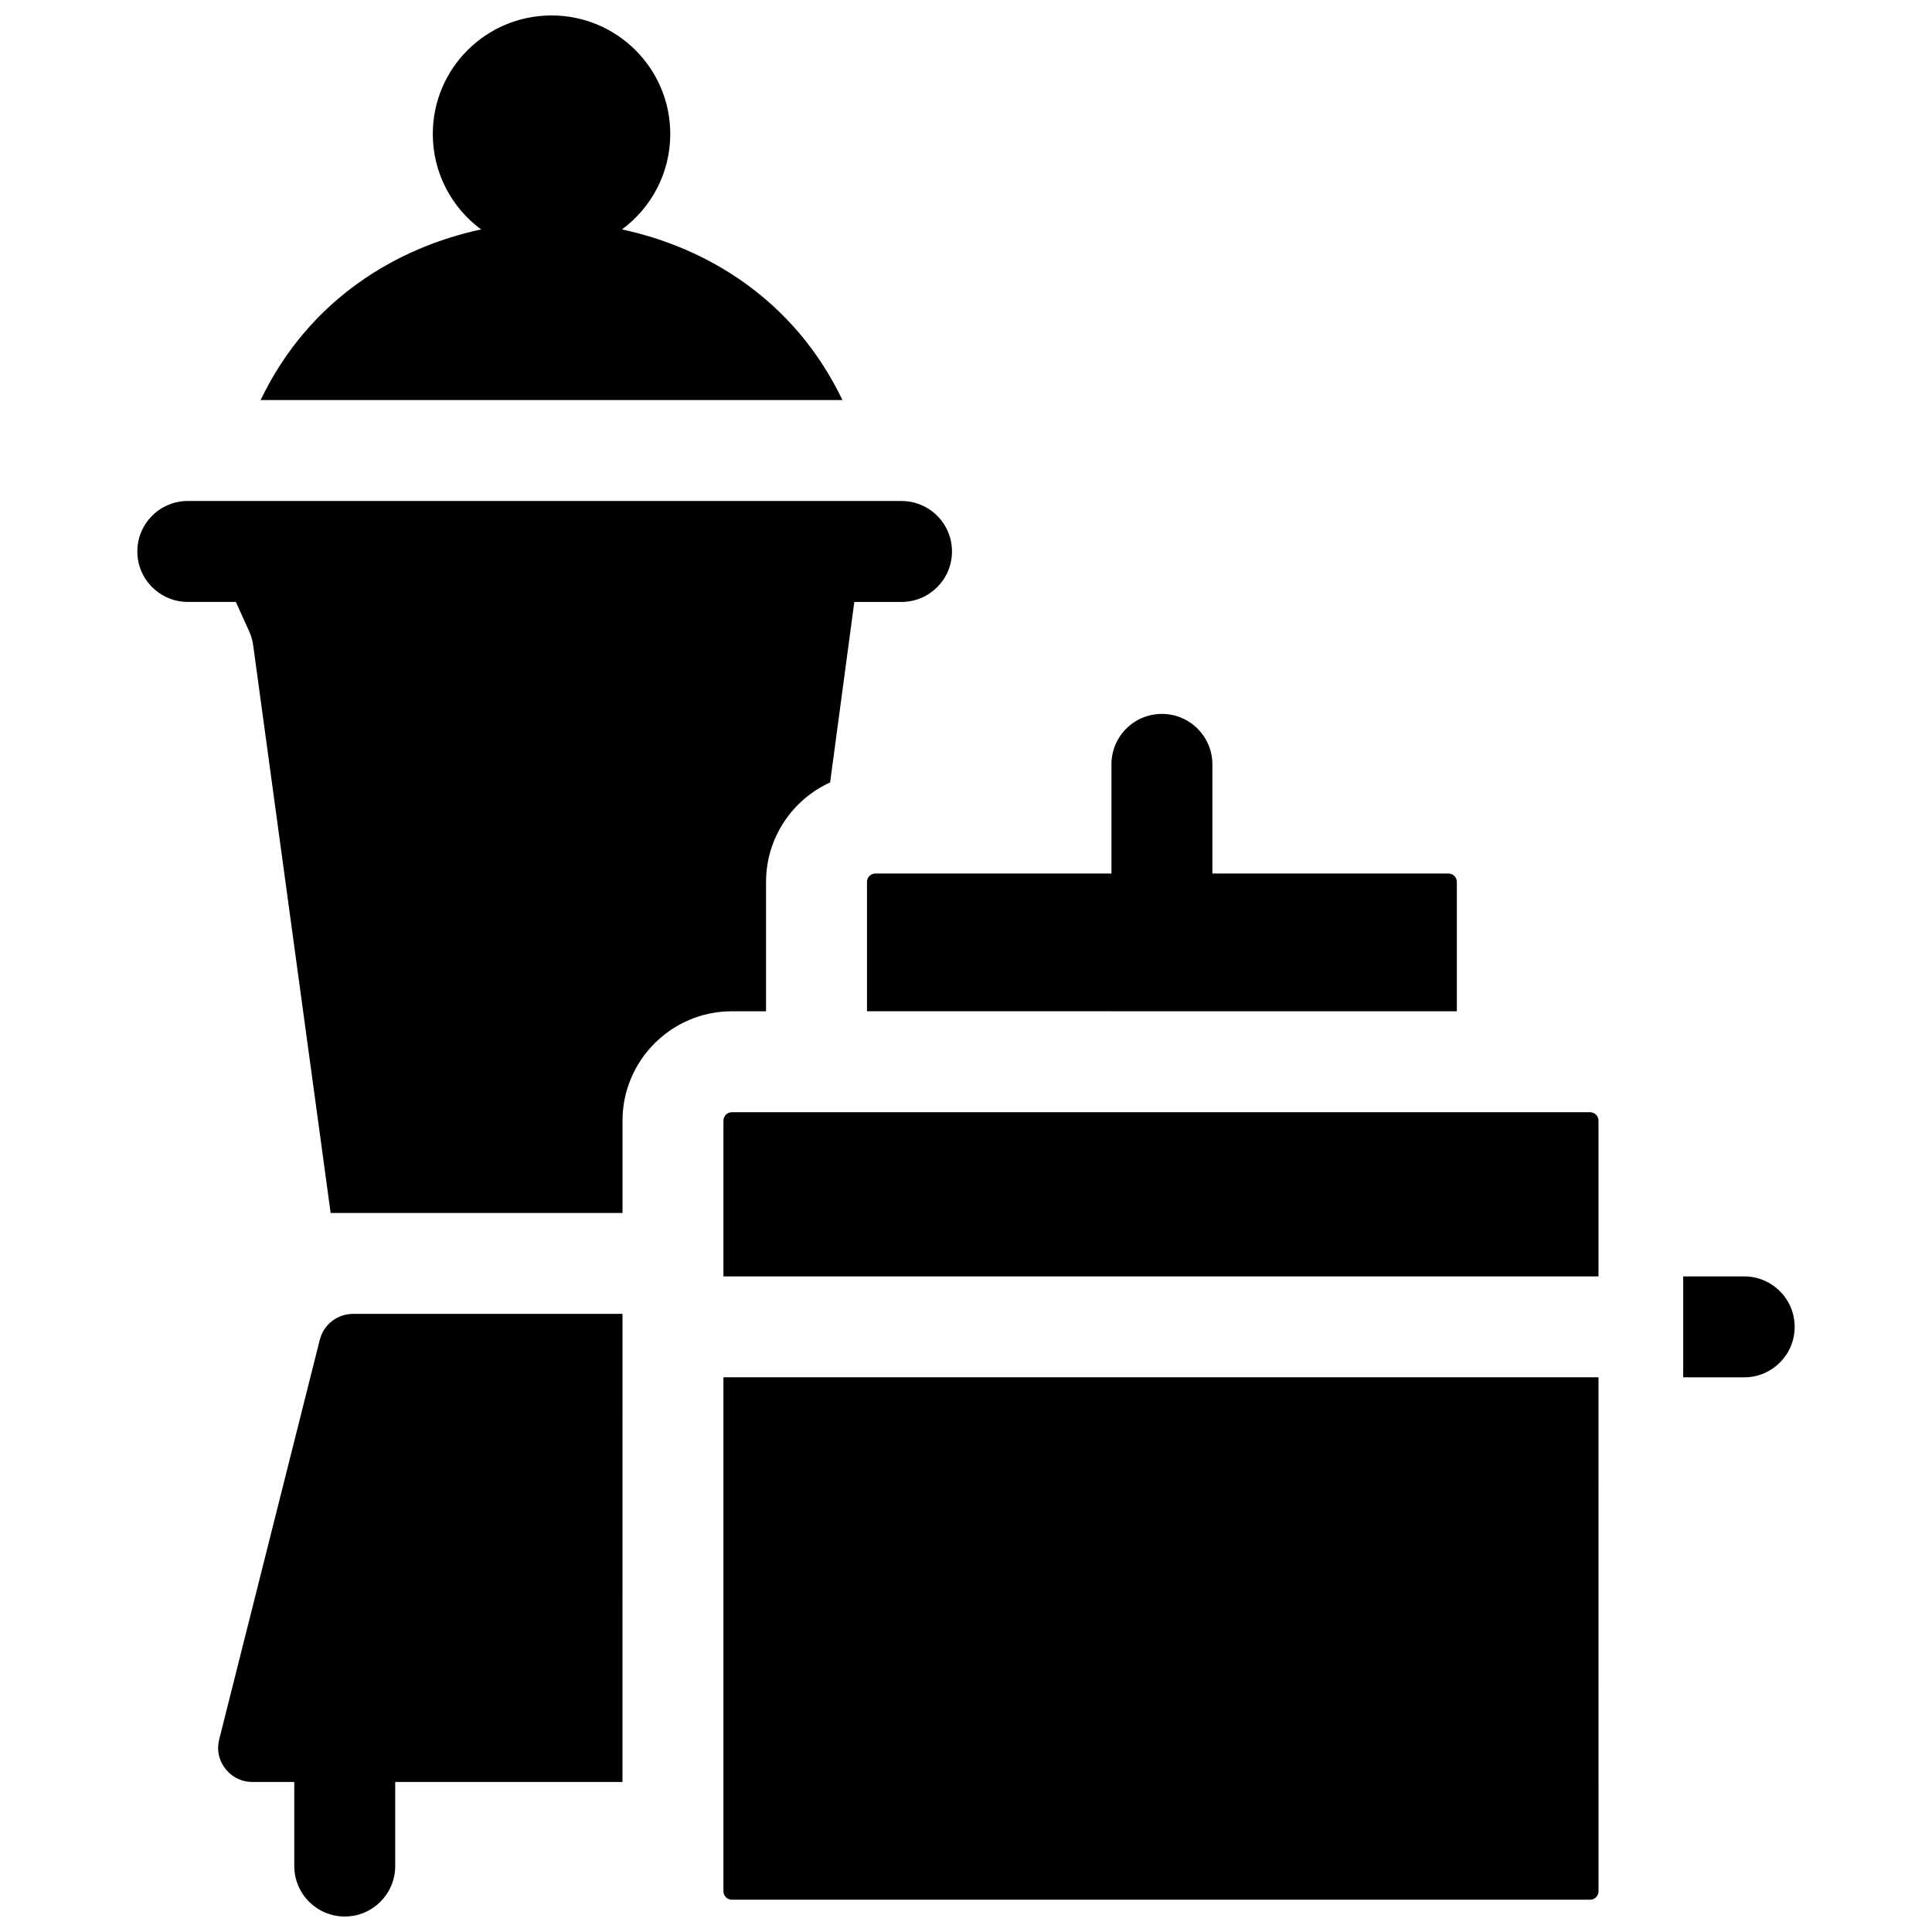
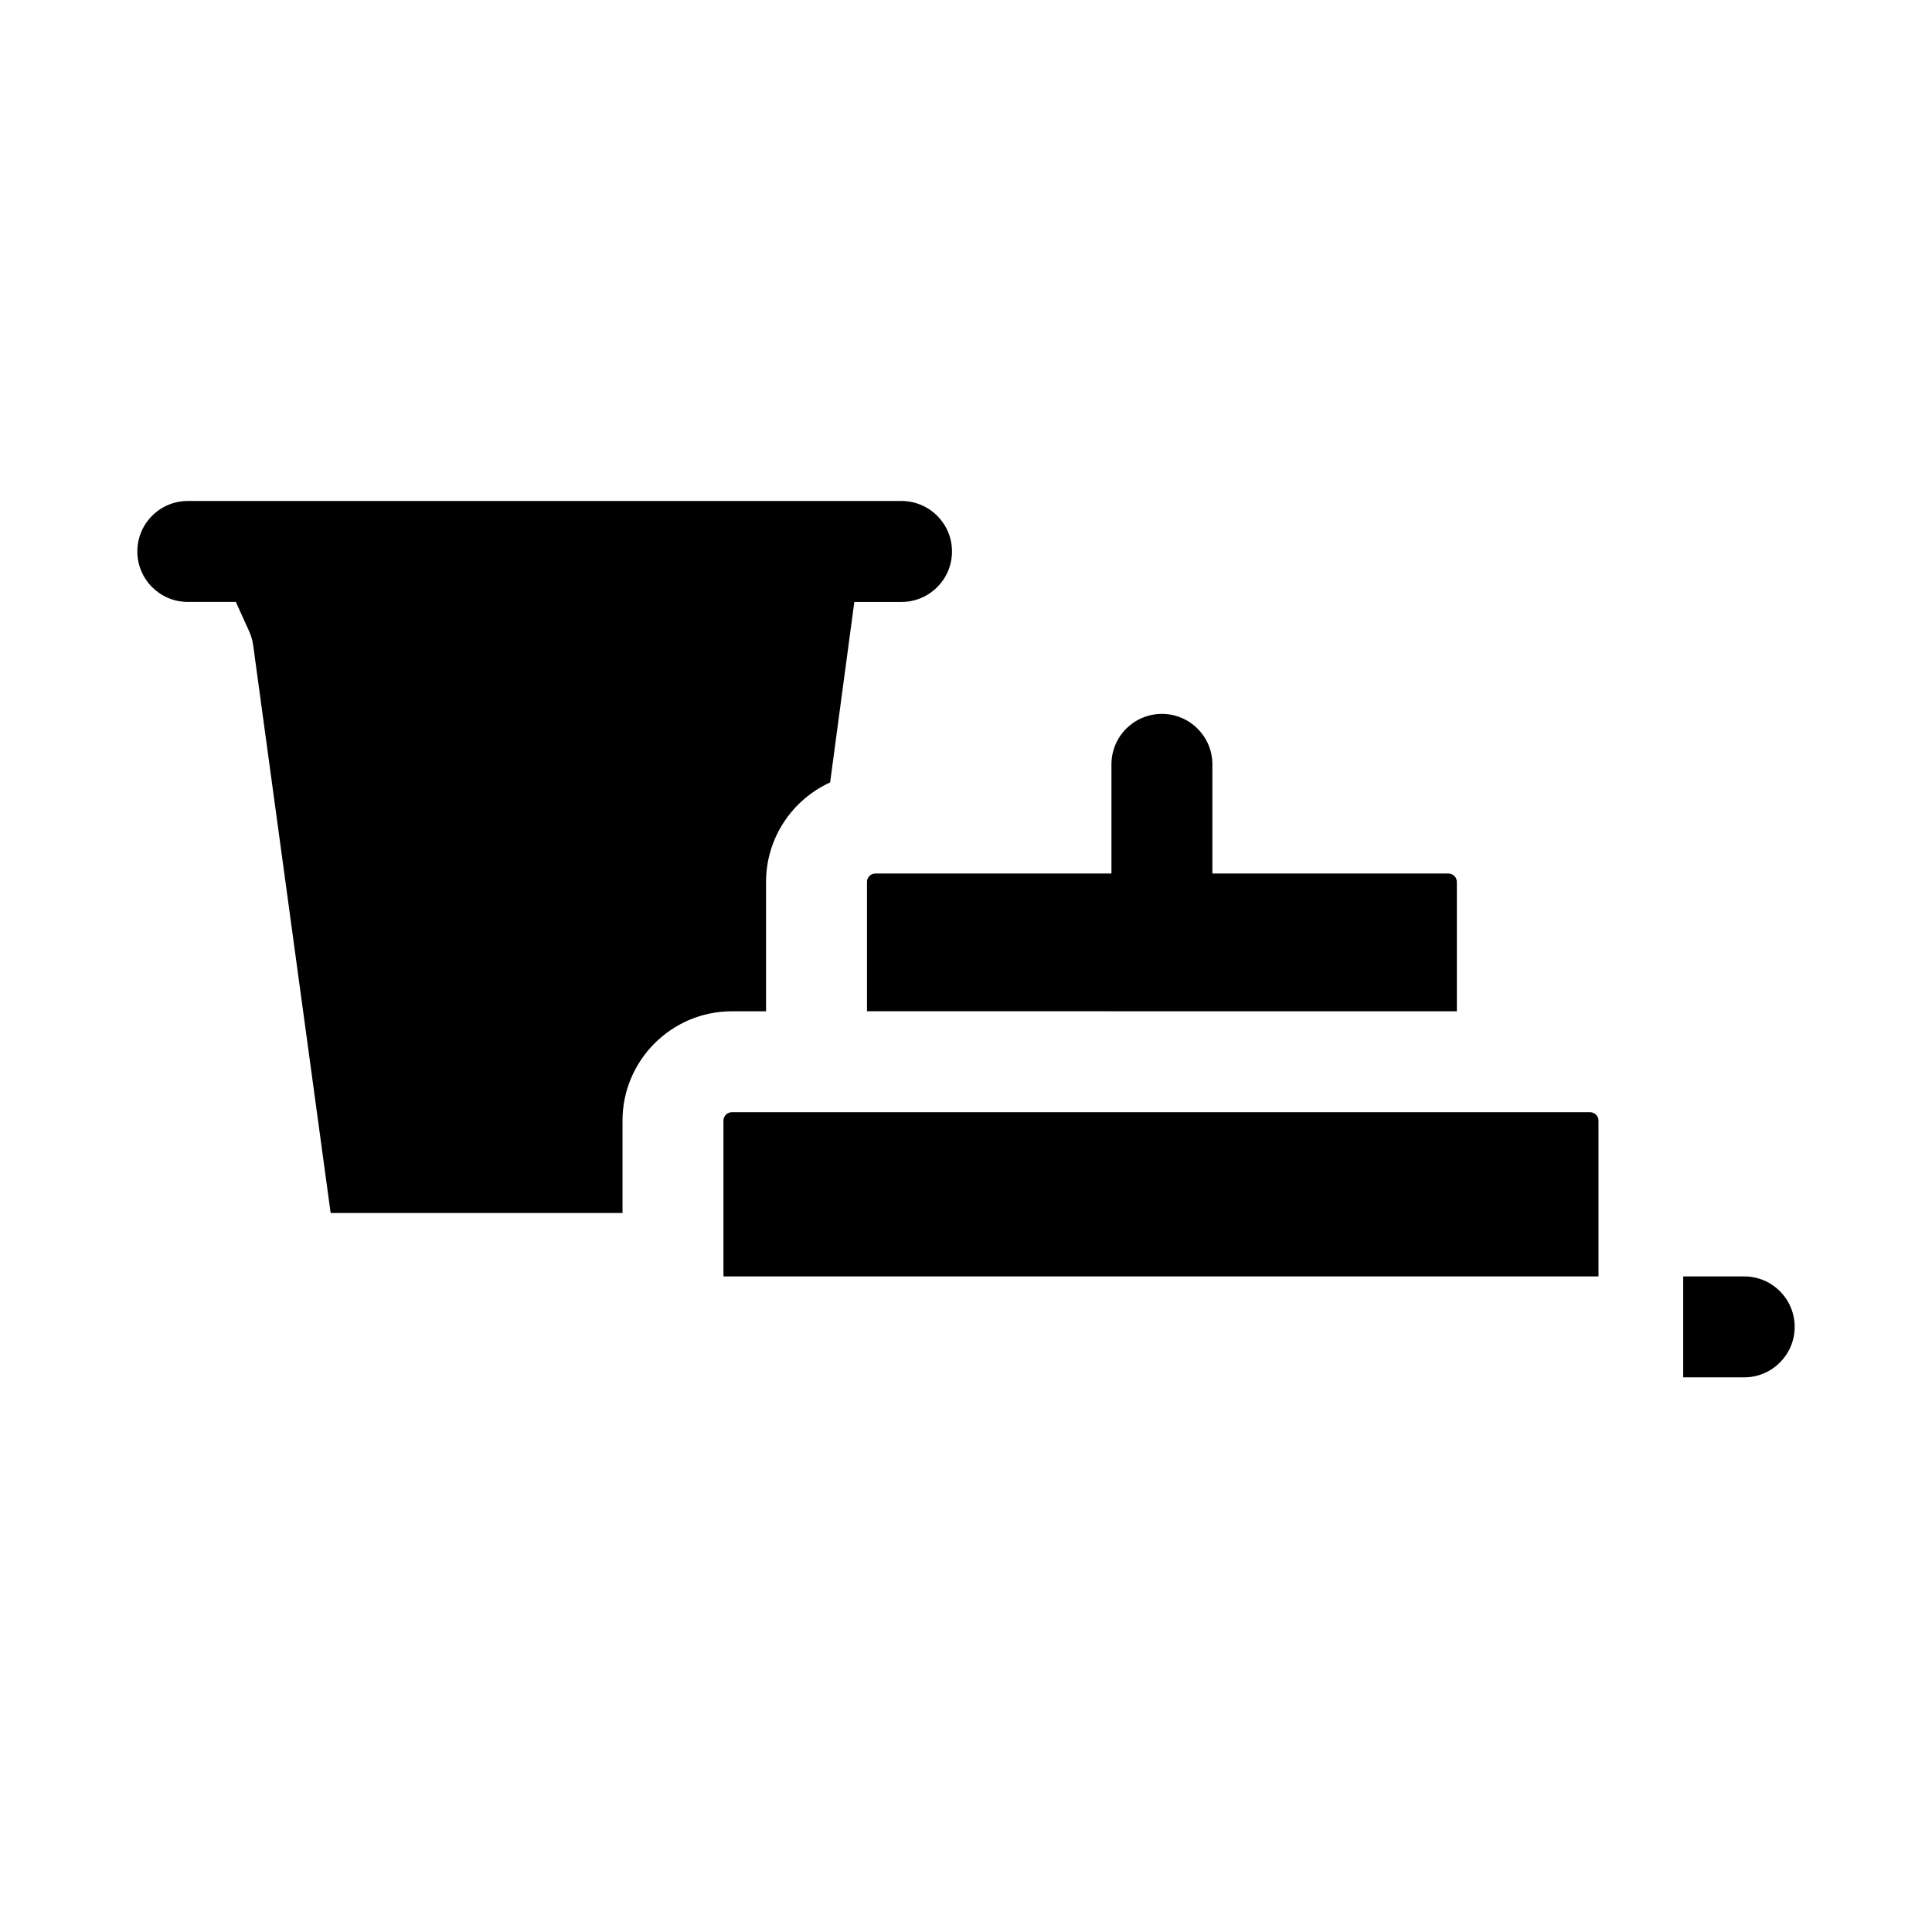
<svg xmlns="http://www.w3.org/2000/svg" width="800px" height="800px" version="1.1" viewBox="144 144 512 512">
  <defs>
    <clipPath id="b">
-       <path d="m213 148.09h155v102.91h-155z" />
-     </clipPath>
+       </clipPath>
    <clipPath id="a">
-       <path d="m201 492h108v159.9h-108z" />
-     </clipPath>
+       </clipPath>
  </defs>
  <g clip-path="url(#b)">
-     <path d="m308.82 204.8c7.766-5.719 12.805-14.918 12.805-25.293 0-17.348-14.086-31.414-31.465-31.414-17.379 0-31.465 14.066-31.465 31.414 0 10.375 5.039 19.57 12.805 25.293-22.258 4.762-45.578 18.414-58.434 45.215h154.19c-12.852-26.801-36.172-40.453-58.434-45.215z" />
-   </g>
+     </g>
  <g clip-path="url(#a)">
-     <path d="m228.75 499.05-26.66 105.92c-0.938 3.727 0.625 6.465 1.641 7.766 1.02 1.309 3.309 3.504 7.184 3.504h11.07v22.281c0 7.387 5.988 13.375 13.375 13.375s13.375-5.988 13.375-13.375v-22.281h60.227l0.004-124.05h-71.391c-4.18 0-7.809 2.82-8.824 6.859z" />
-   </g>
+     </g>
  <path d="m347.01 412v-34.273c0-11.703 6.969-21.805 16.98-26.375l6.414-47.832h12.508c7.387 0 13.375-5.988 13.375-13.375s-5.988-13.375-13.375-13.375l-189.14-0.004c-7.387 0-13.375 5.988-13.375 13.375s5.988 13.375 13.375 13.375h12.734l3.527 7.805c0.531 1.176 0.891 2.422 1.062 3.699l20.527 150.43h77.348v-24.469c0-15.98 13.004-28.98 28.984-28.98z" />
-   <path d="m335.72 645.21c0 1.23 1 2.231 2.231 2.231h227.44c1.23 0 2.231-1 2.231-2.231l-0.004-136.21h-231.9z" />
  <path d="m606.23 482.26h-16.164v26.75h16.164c7.387 0 13.375-5.988 13.375-13.375 0.004-7.387-5.988-13.375-13.375-13.375z" />
  <path d="m565.39 438.75h-227.44c-1.23 0-2.231 1-2.231 2.231v41.277h231.9v-41.277c0.004-1.23-0.996-2.231-2.227-2.231z" />
  <path d="m373.76 377.72v34.273l156.32 0.004v-34.273c0-1.23-1-2.231-2.231-2.231h-62.555v-28.926c0-7.387-5.988-13.375-13.375-13.375s-13.375 5.988-13.375 13.375v28.926h-62.559c-1.23 0-2.231 1-2.231 2.227z" />
</svg>